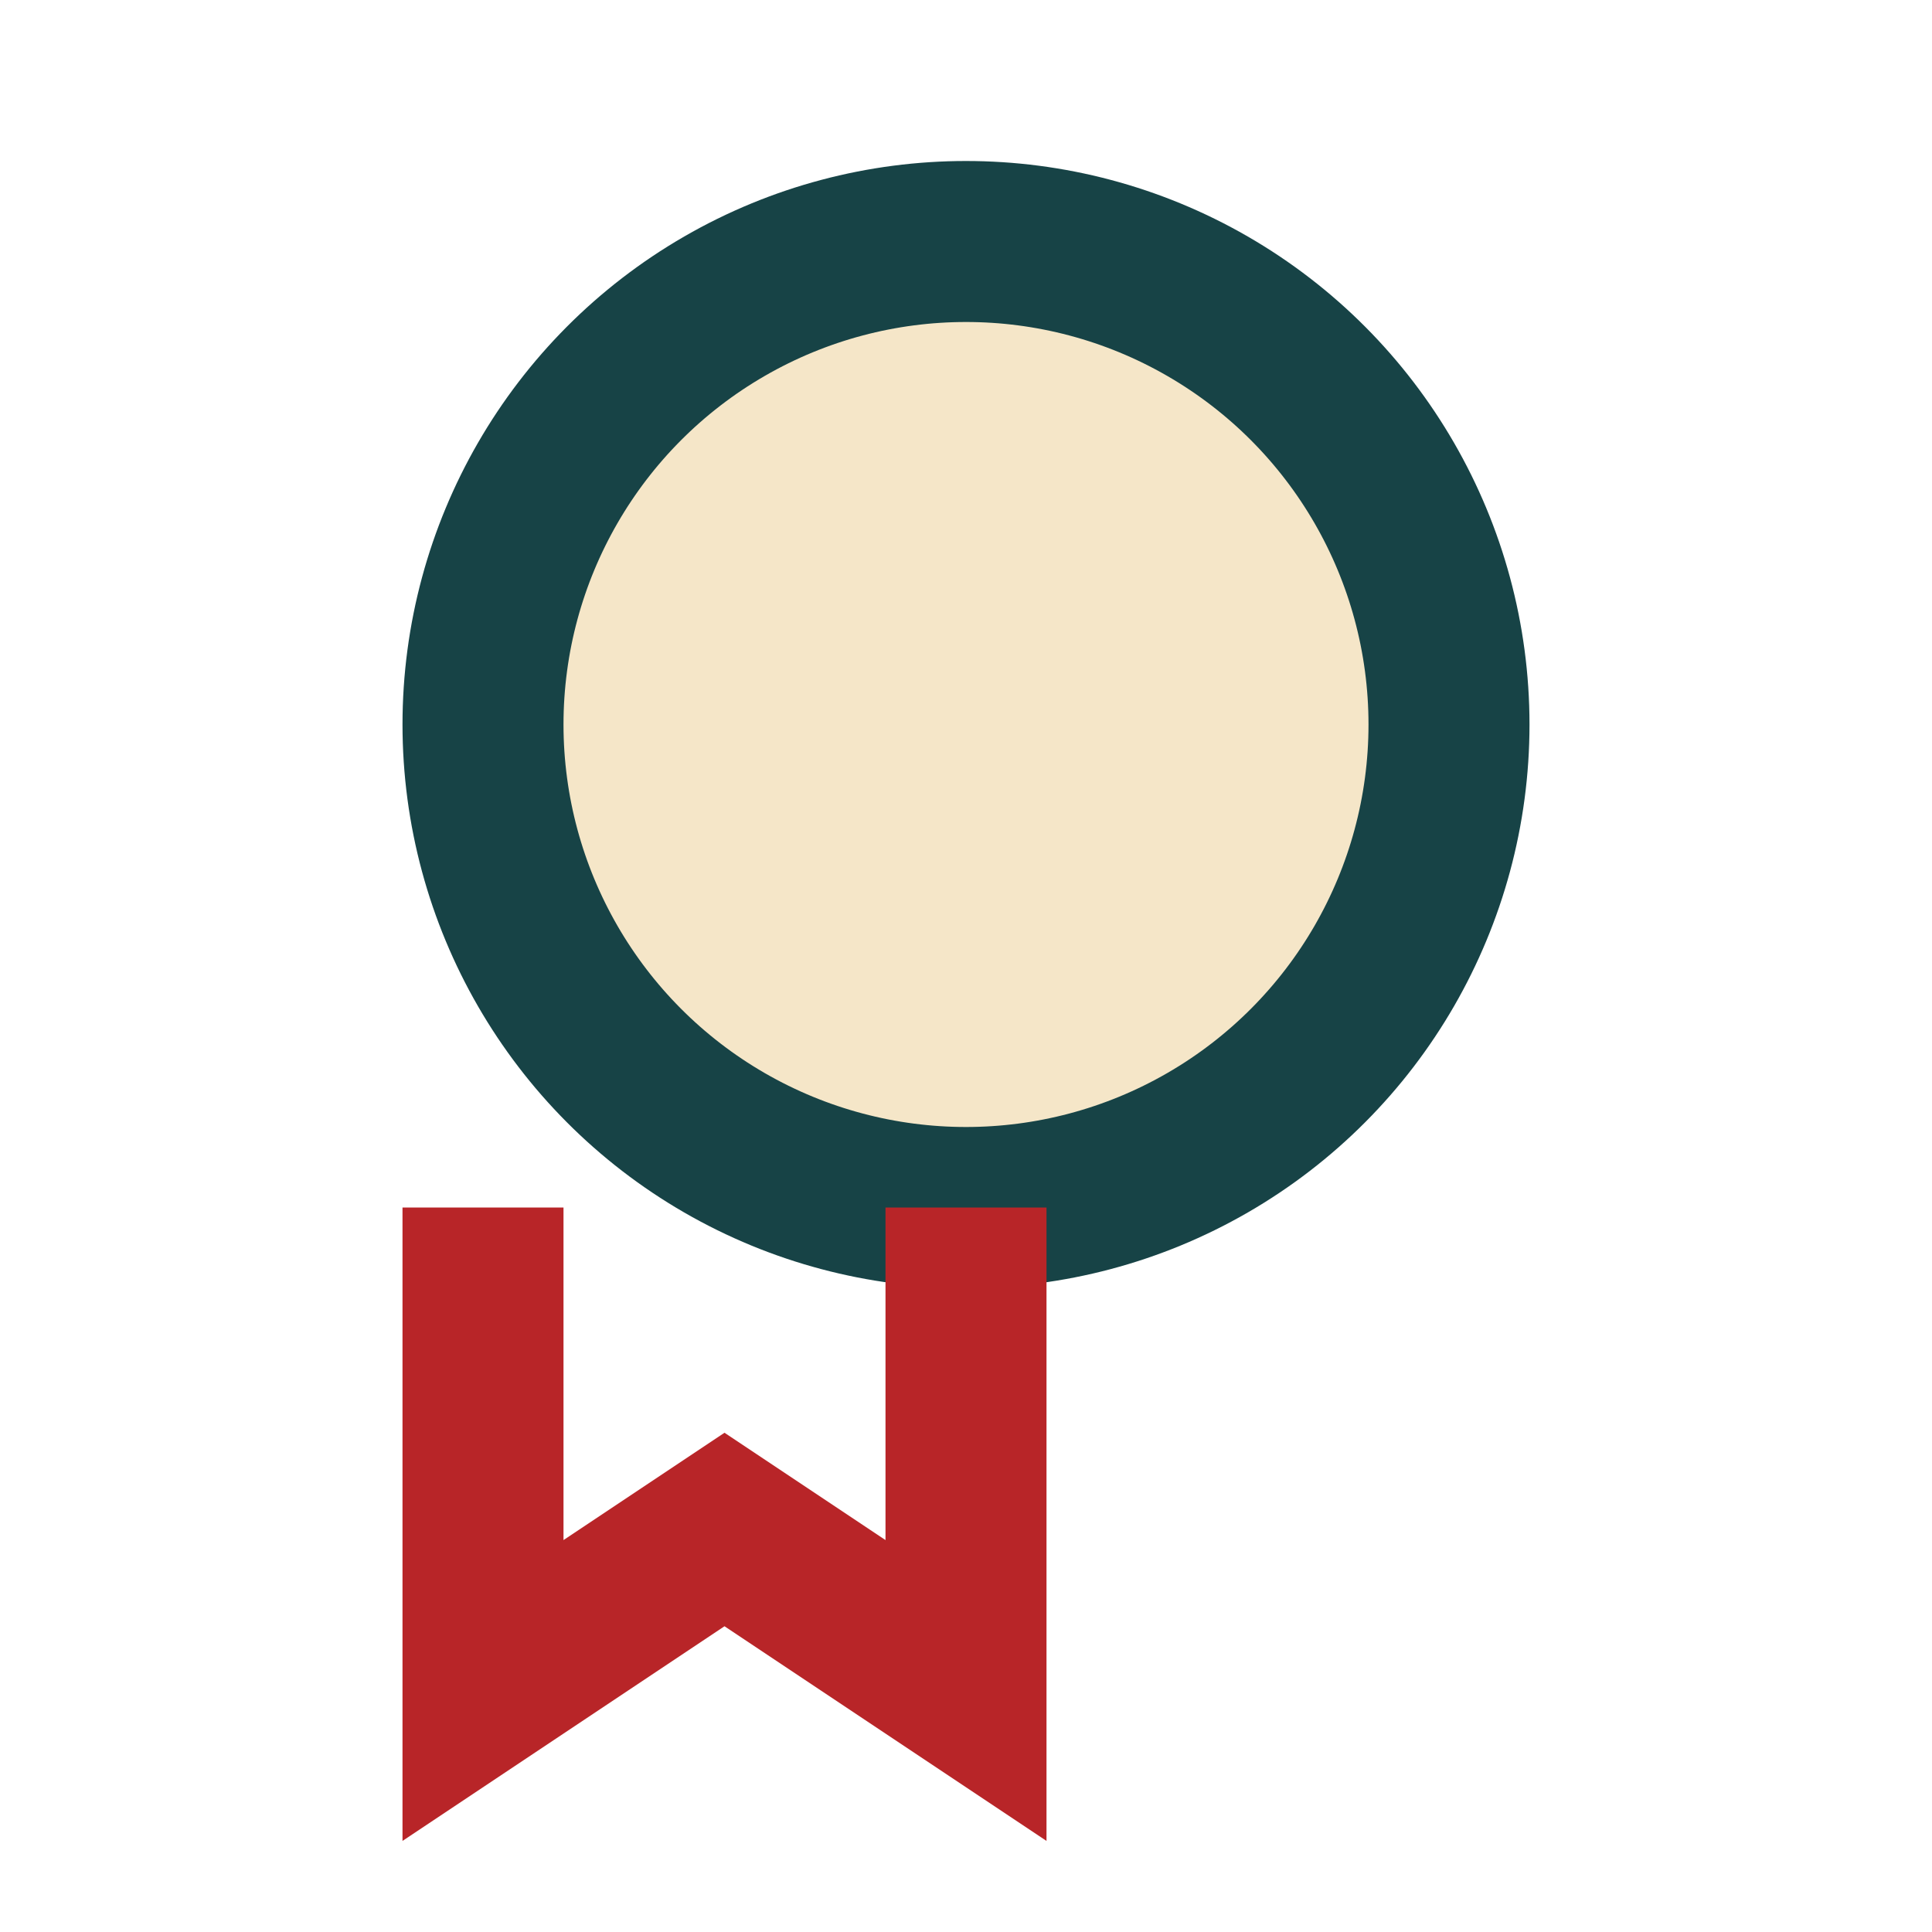
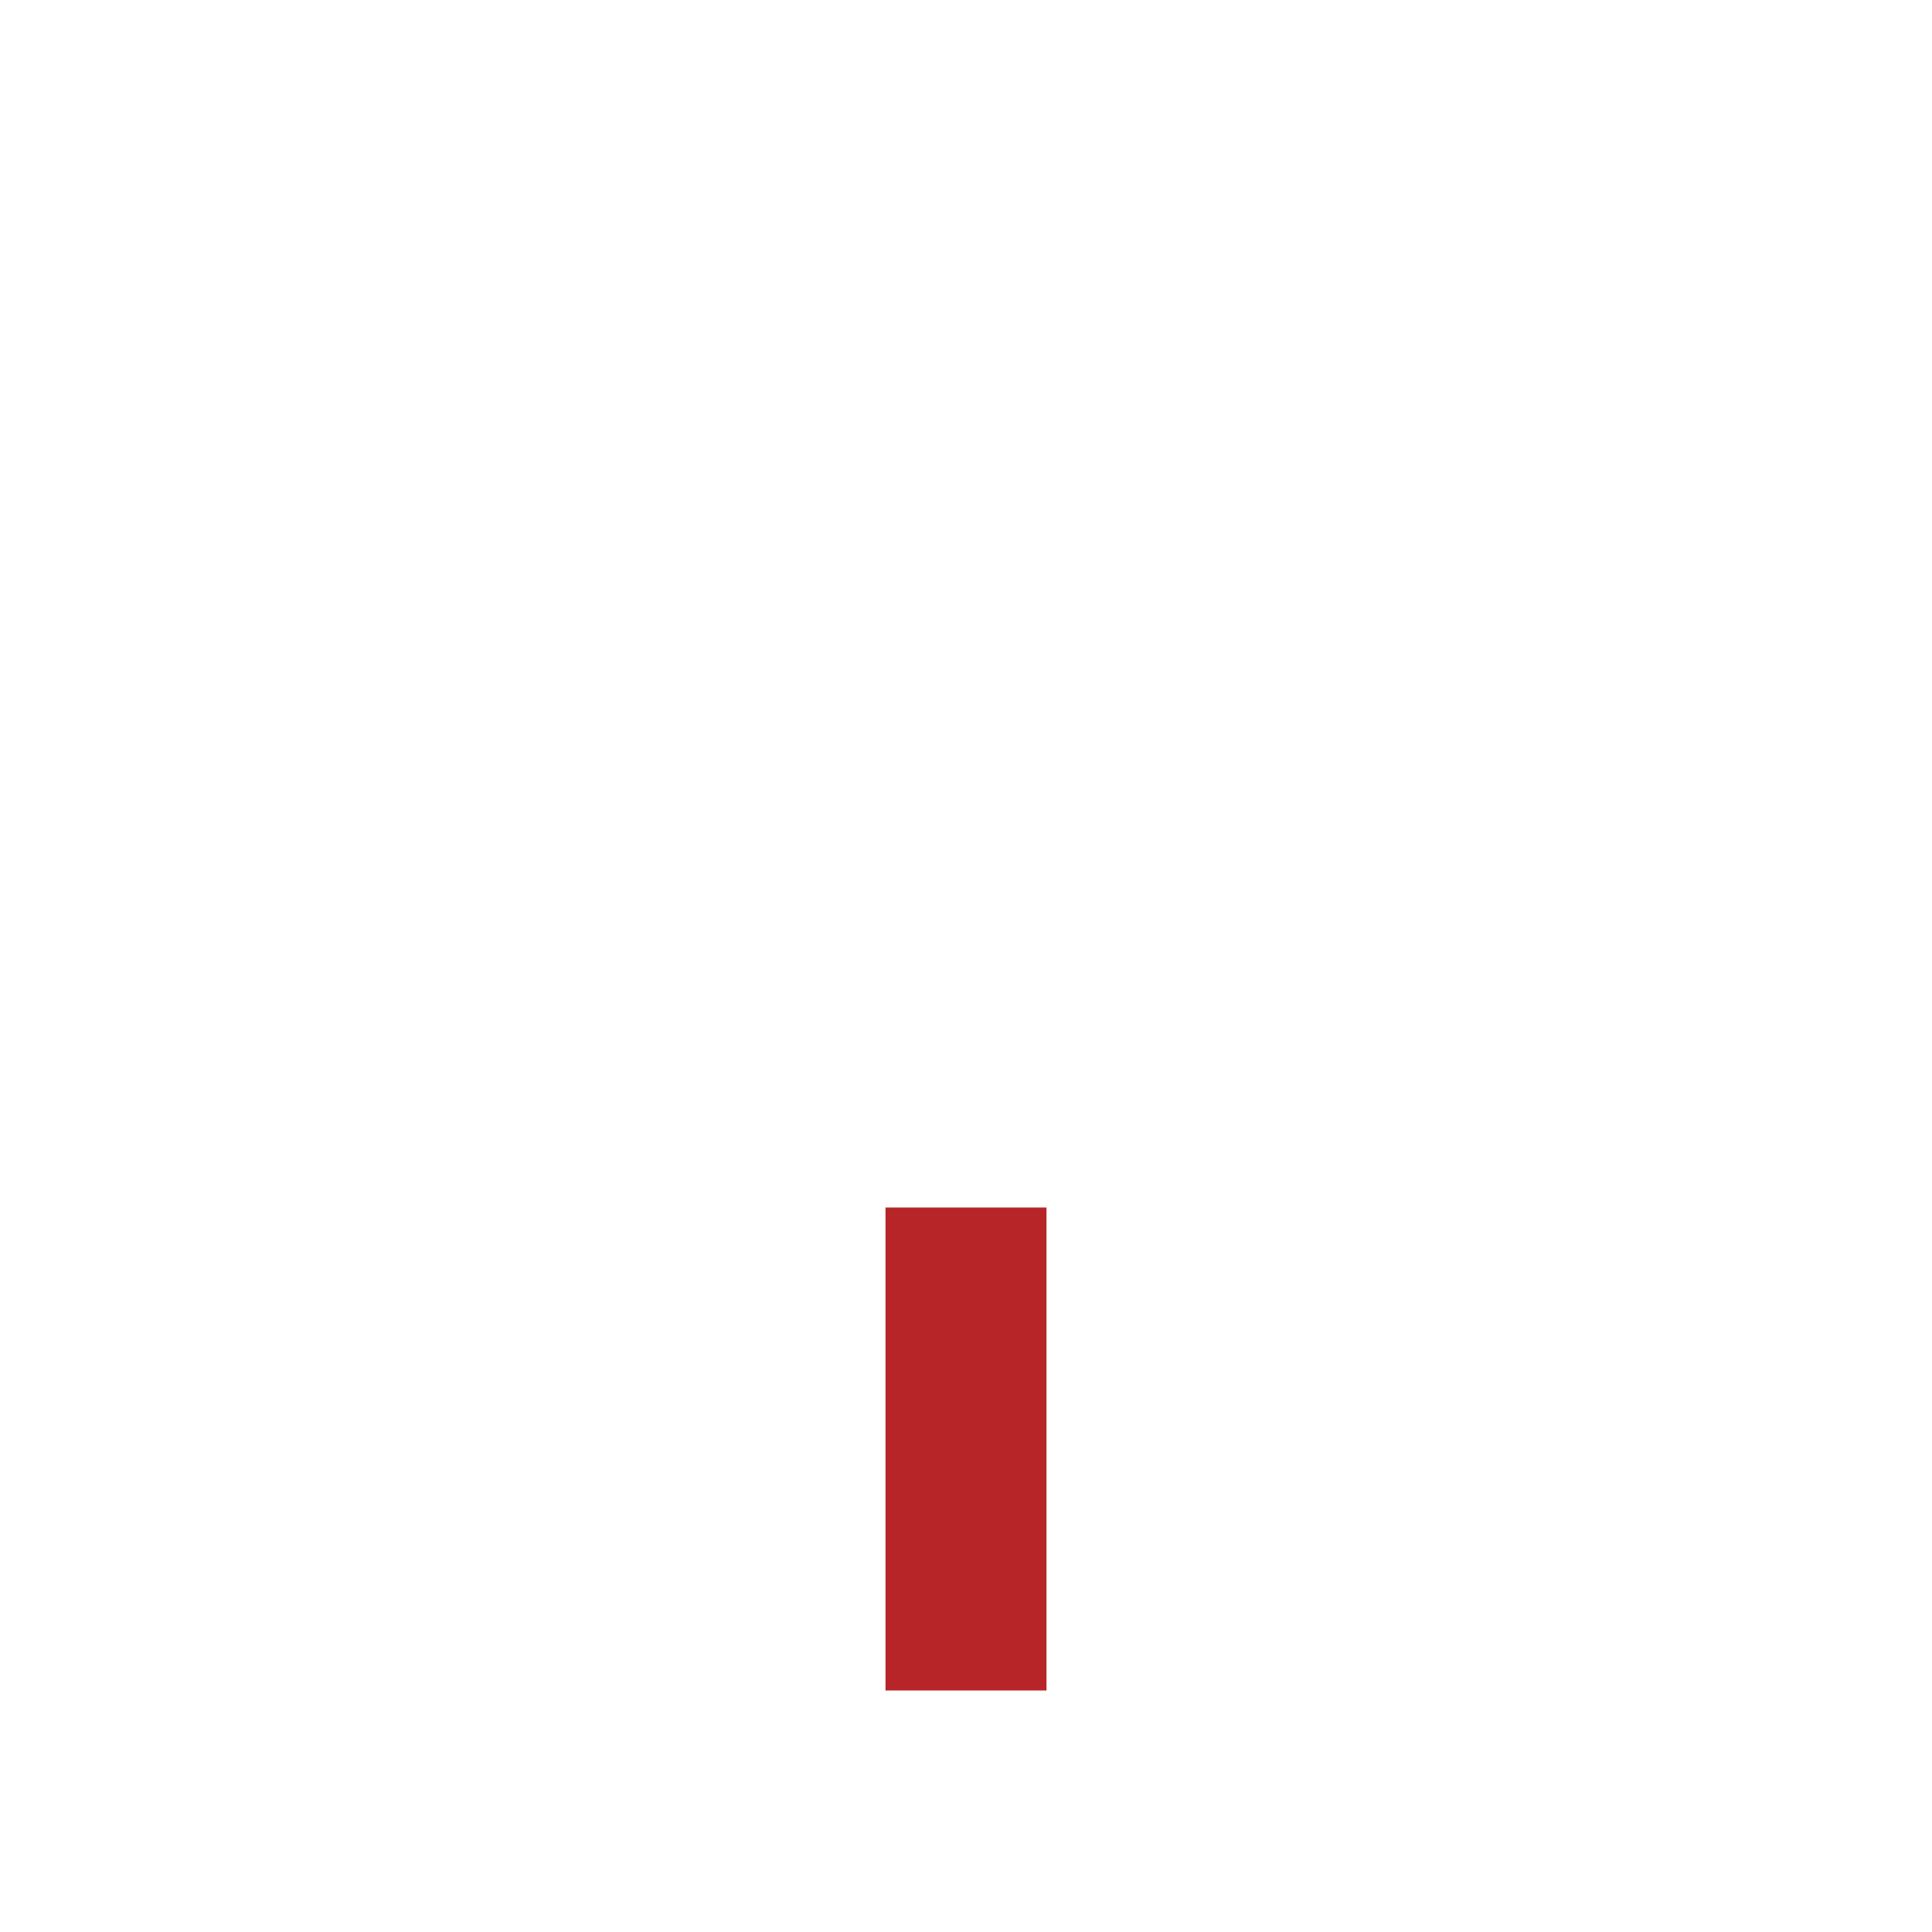
<svg xmlns="http://www.w3.org/2000/svg" width="24" height="24" viewBox="0 0 24 24">
-   <circle cx="12" cy="9" r="6" fill="#F5E6C8" stroke="#174346" stroke-width="2" />
-   <path d="M12 15v6l-3-2-3 2V15" fill="none" stroke="#B82528" stroke-width="2" />
+   <path d="M12 15v6V15" fill="none" stroke="#B82528" stroke-width="2" />
</svg>